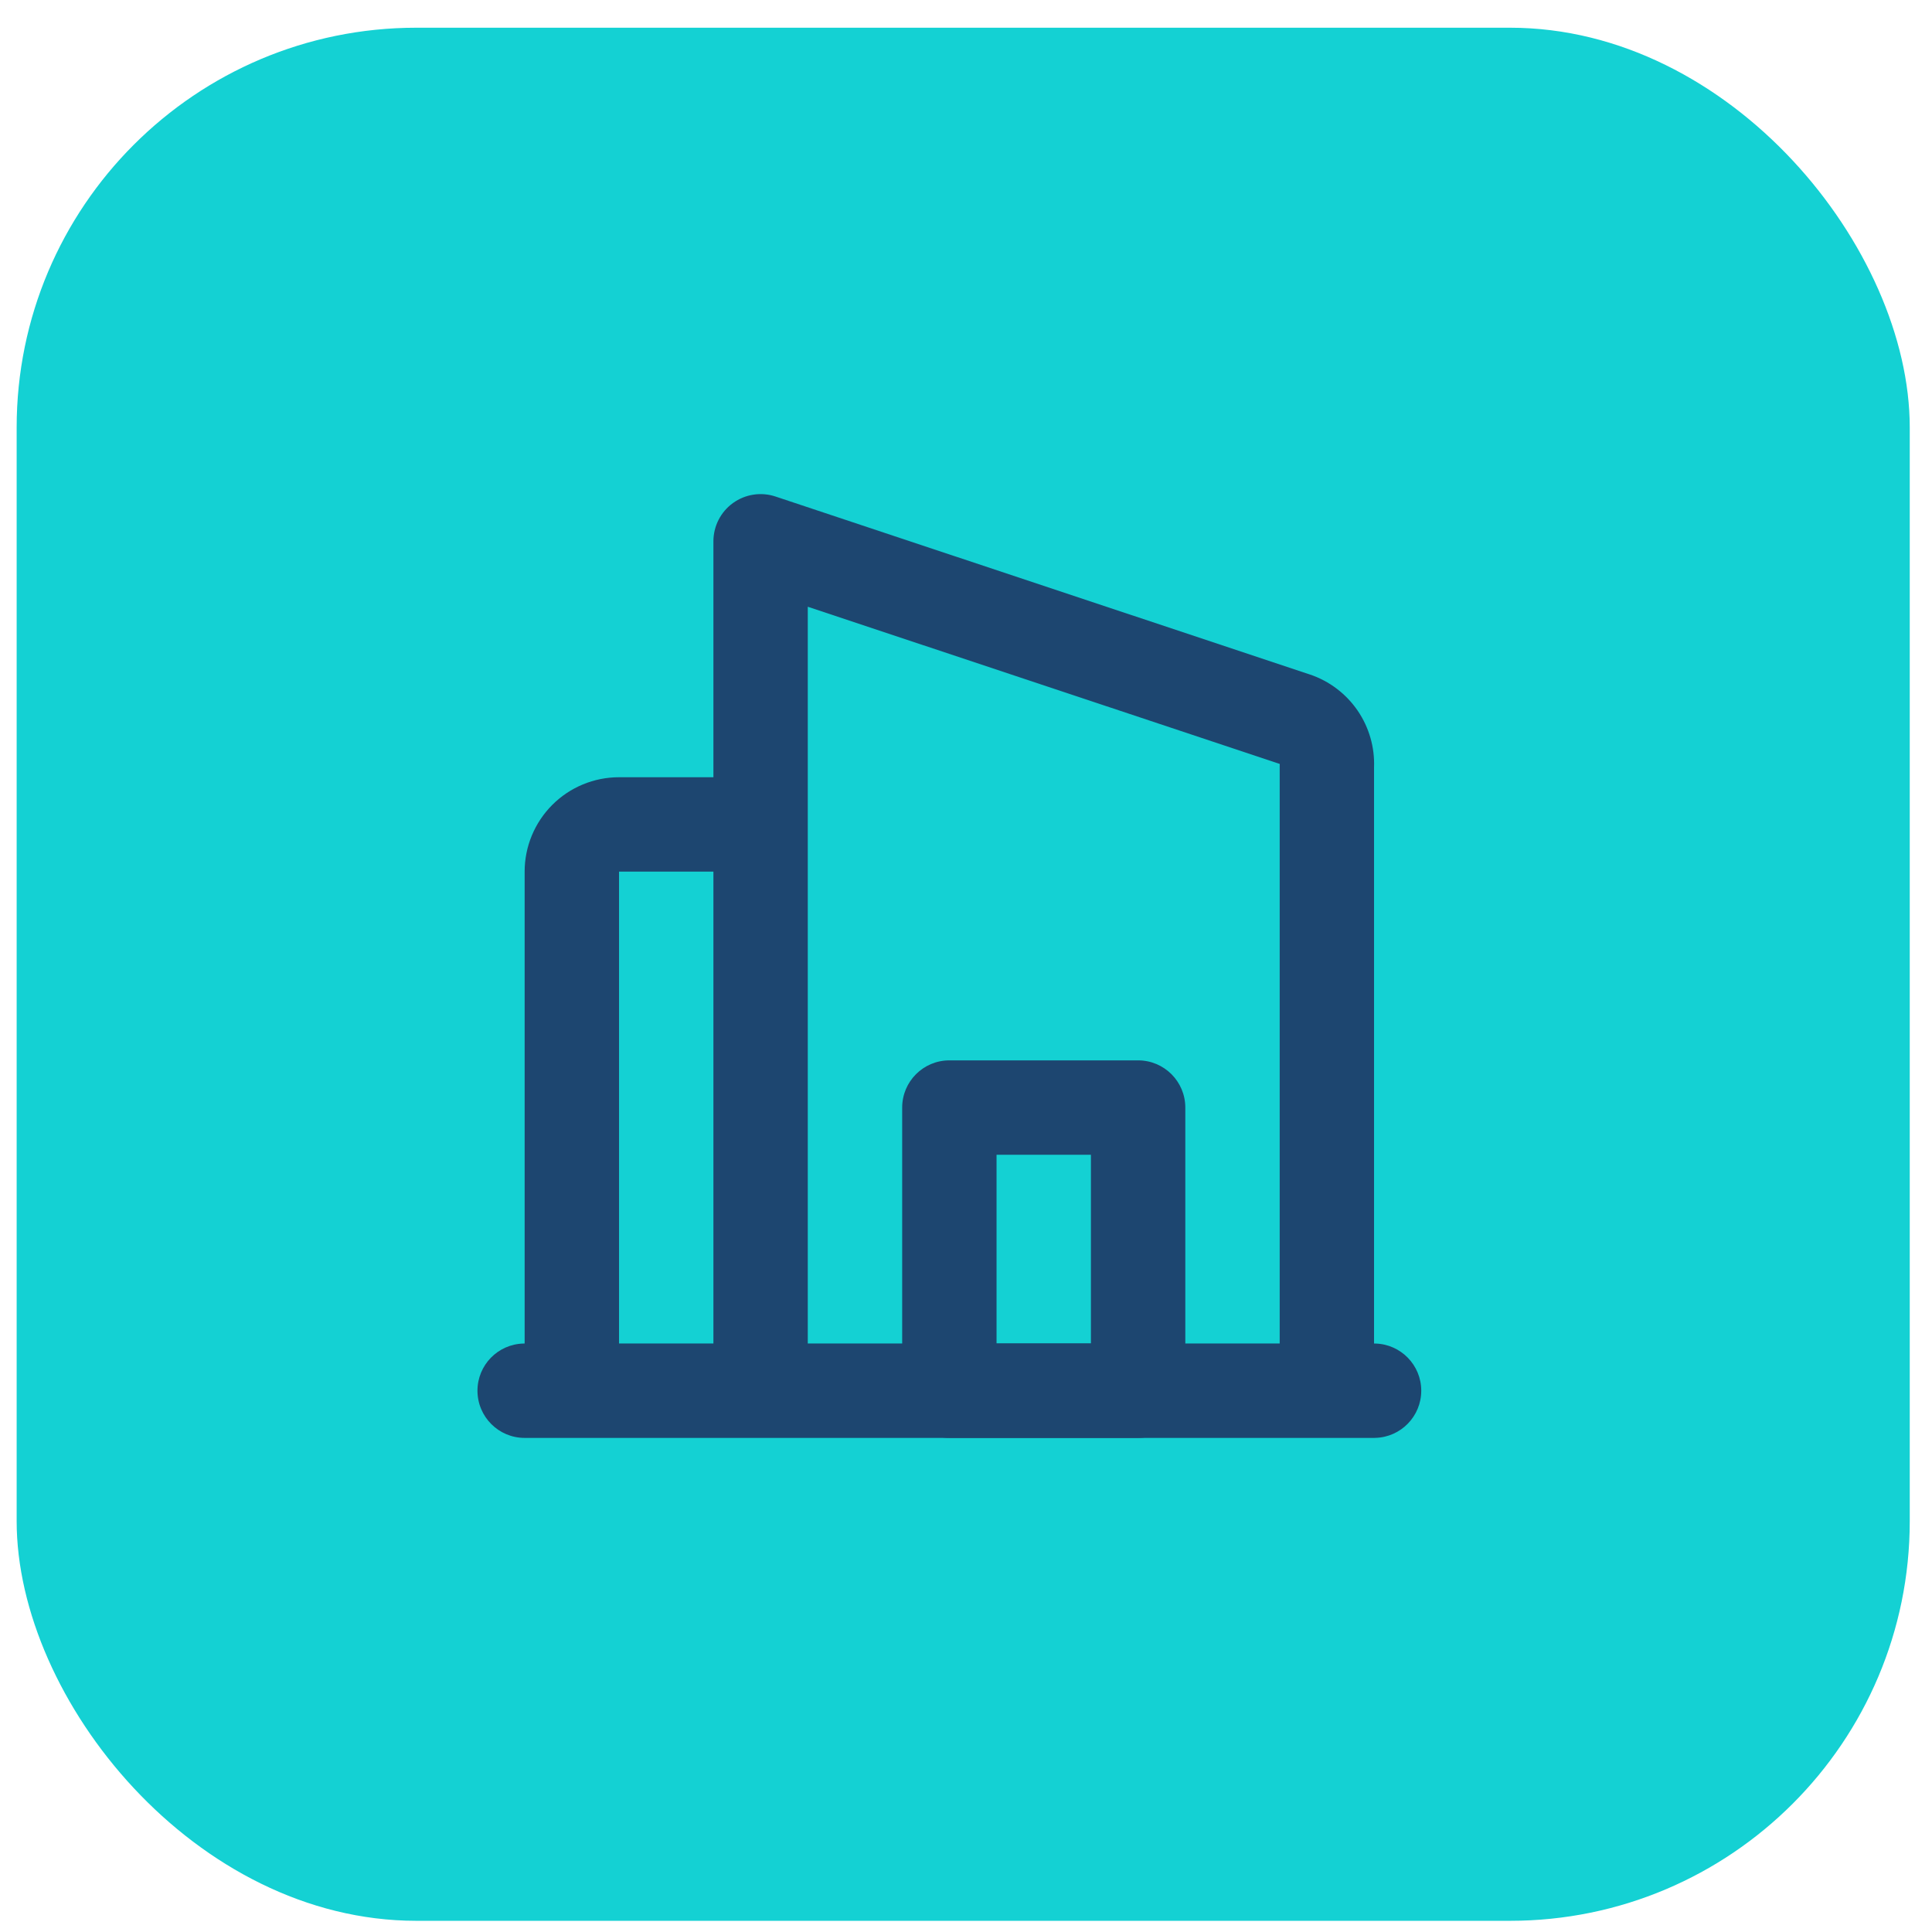
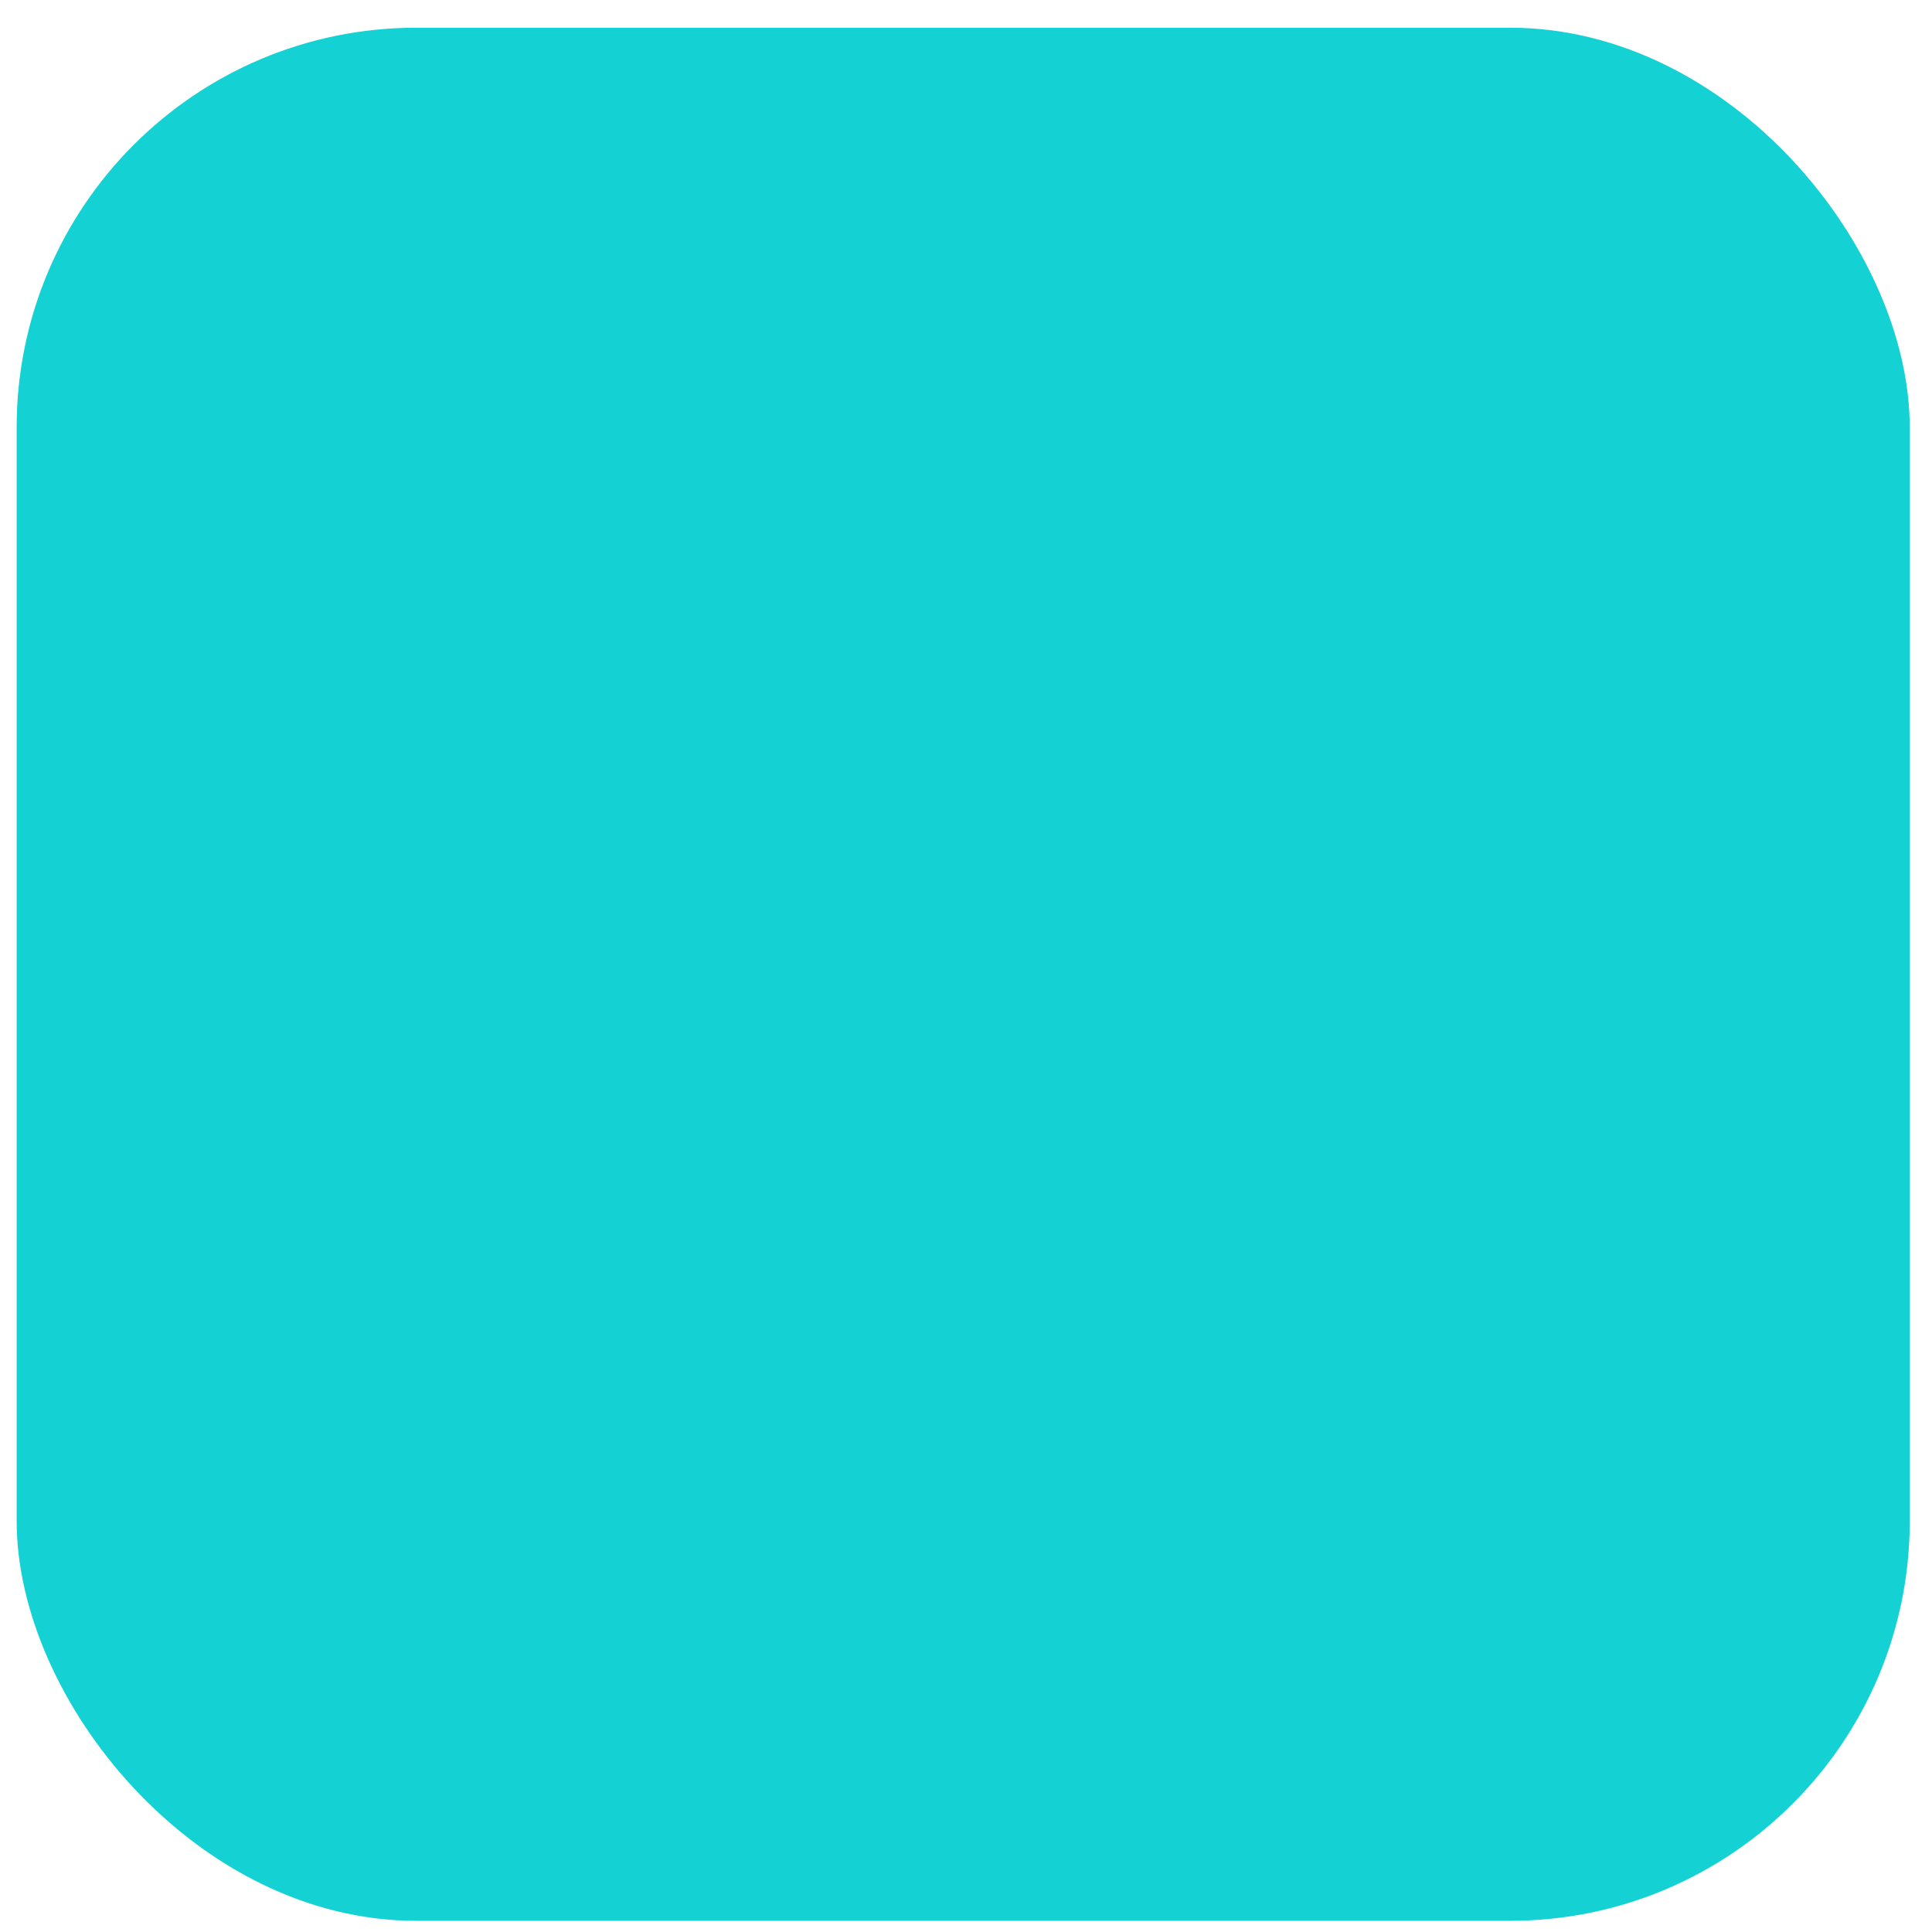
<svg xmlns="http://www.w3.org/2000/svg" width="58" height="58" viewBox="0 0 58 58" fill="none">
  <rect x="0.5" y="0.832" width="56.832" height="56.832" rx="12" fill="#14D1D3" />
-   <path d="M34.167 31.833C34.949 31.833 35.584 32.468 35.584 33.25V41.75C35.584 42.532 34.949 43.167 34.167 43.167H28.5C27.718 43.167 27.084 42.532 27.084 41.75V33.25C27.084 32.468 27.718 31.833 28.5 31.833H34.167ZM29.917 40.333H32.75V34.667H29.917V40.333Z" fill="#1D4670" />
-   <path d="M22.005 15.101C22.374 14.835 22.849 14.762 23.281 14.906L39.318 20.247C39.319 20.247 39.32 20.247 39.322 20.248C39.908 20.445 40.414 20.829 40.762 21.34C41.101 21.839 41.272 22.433 41.25 23.035V40.333L41.287 40.334C42.052 40.353 42.667 40.98 42.667 41.75C42.667 42.52 42.052 43.147 41.287 43.166L41.25 43.167H15.75C14.968 43.167 14.334 42.532 14.334 41.75C14.334 40.98 14.948 40.353 15.714 40.334L15.75 40.333V26.167C15.75 25.415 16.049 24.695 16.58 24.163C17.111 23.632 17.832 23.333 18.584 23.333H21.417V16.25C21.417 15.795 21.636 15.367 22.005 15.101ZM24.25 40.333H38.417V23.007C38.417 22.983 38.417 22.958 38.419 22.934V22.934L24.25 18.215V40.333ZM18.584 40.333H21.417V26.167H18.584V40.333Z" fill="#1D4670" />
</svg>